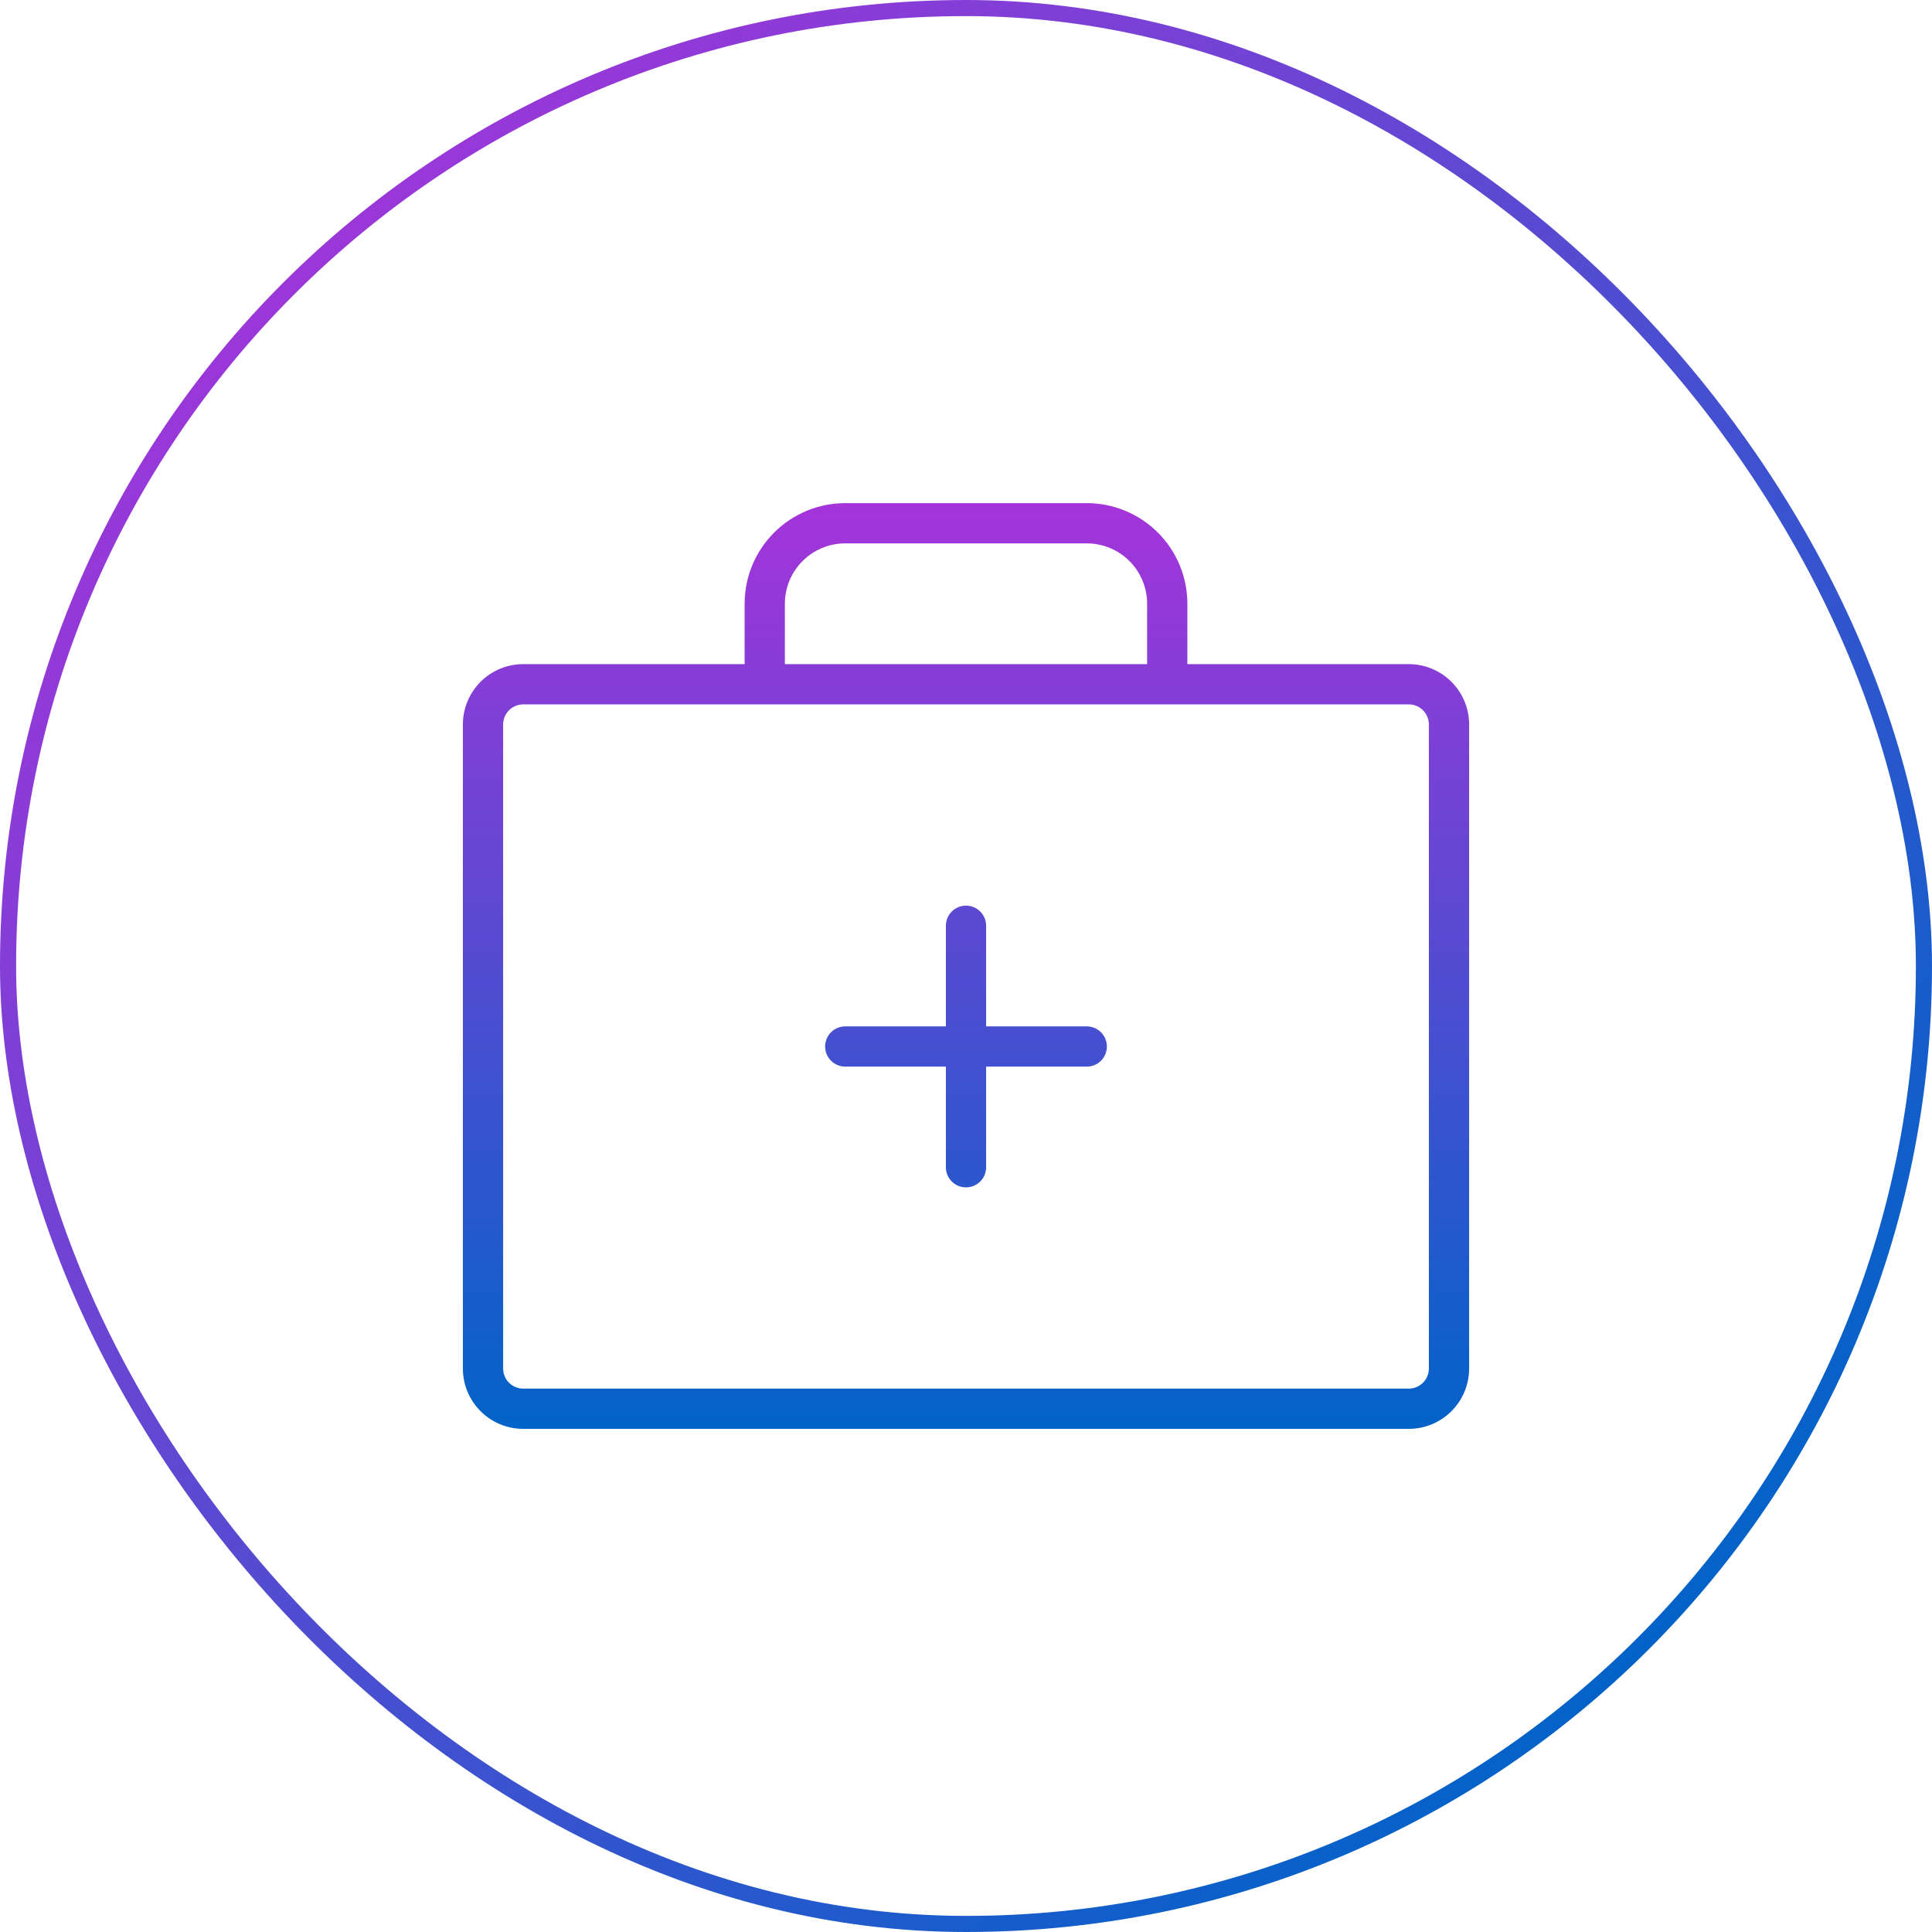
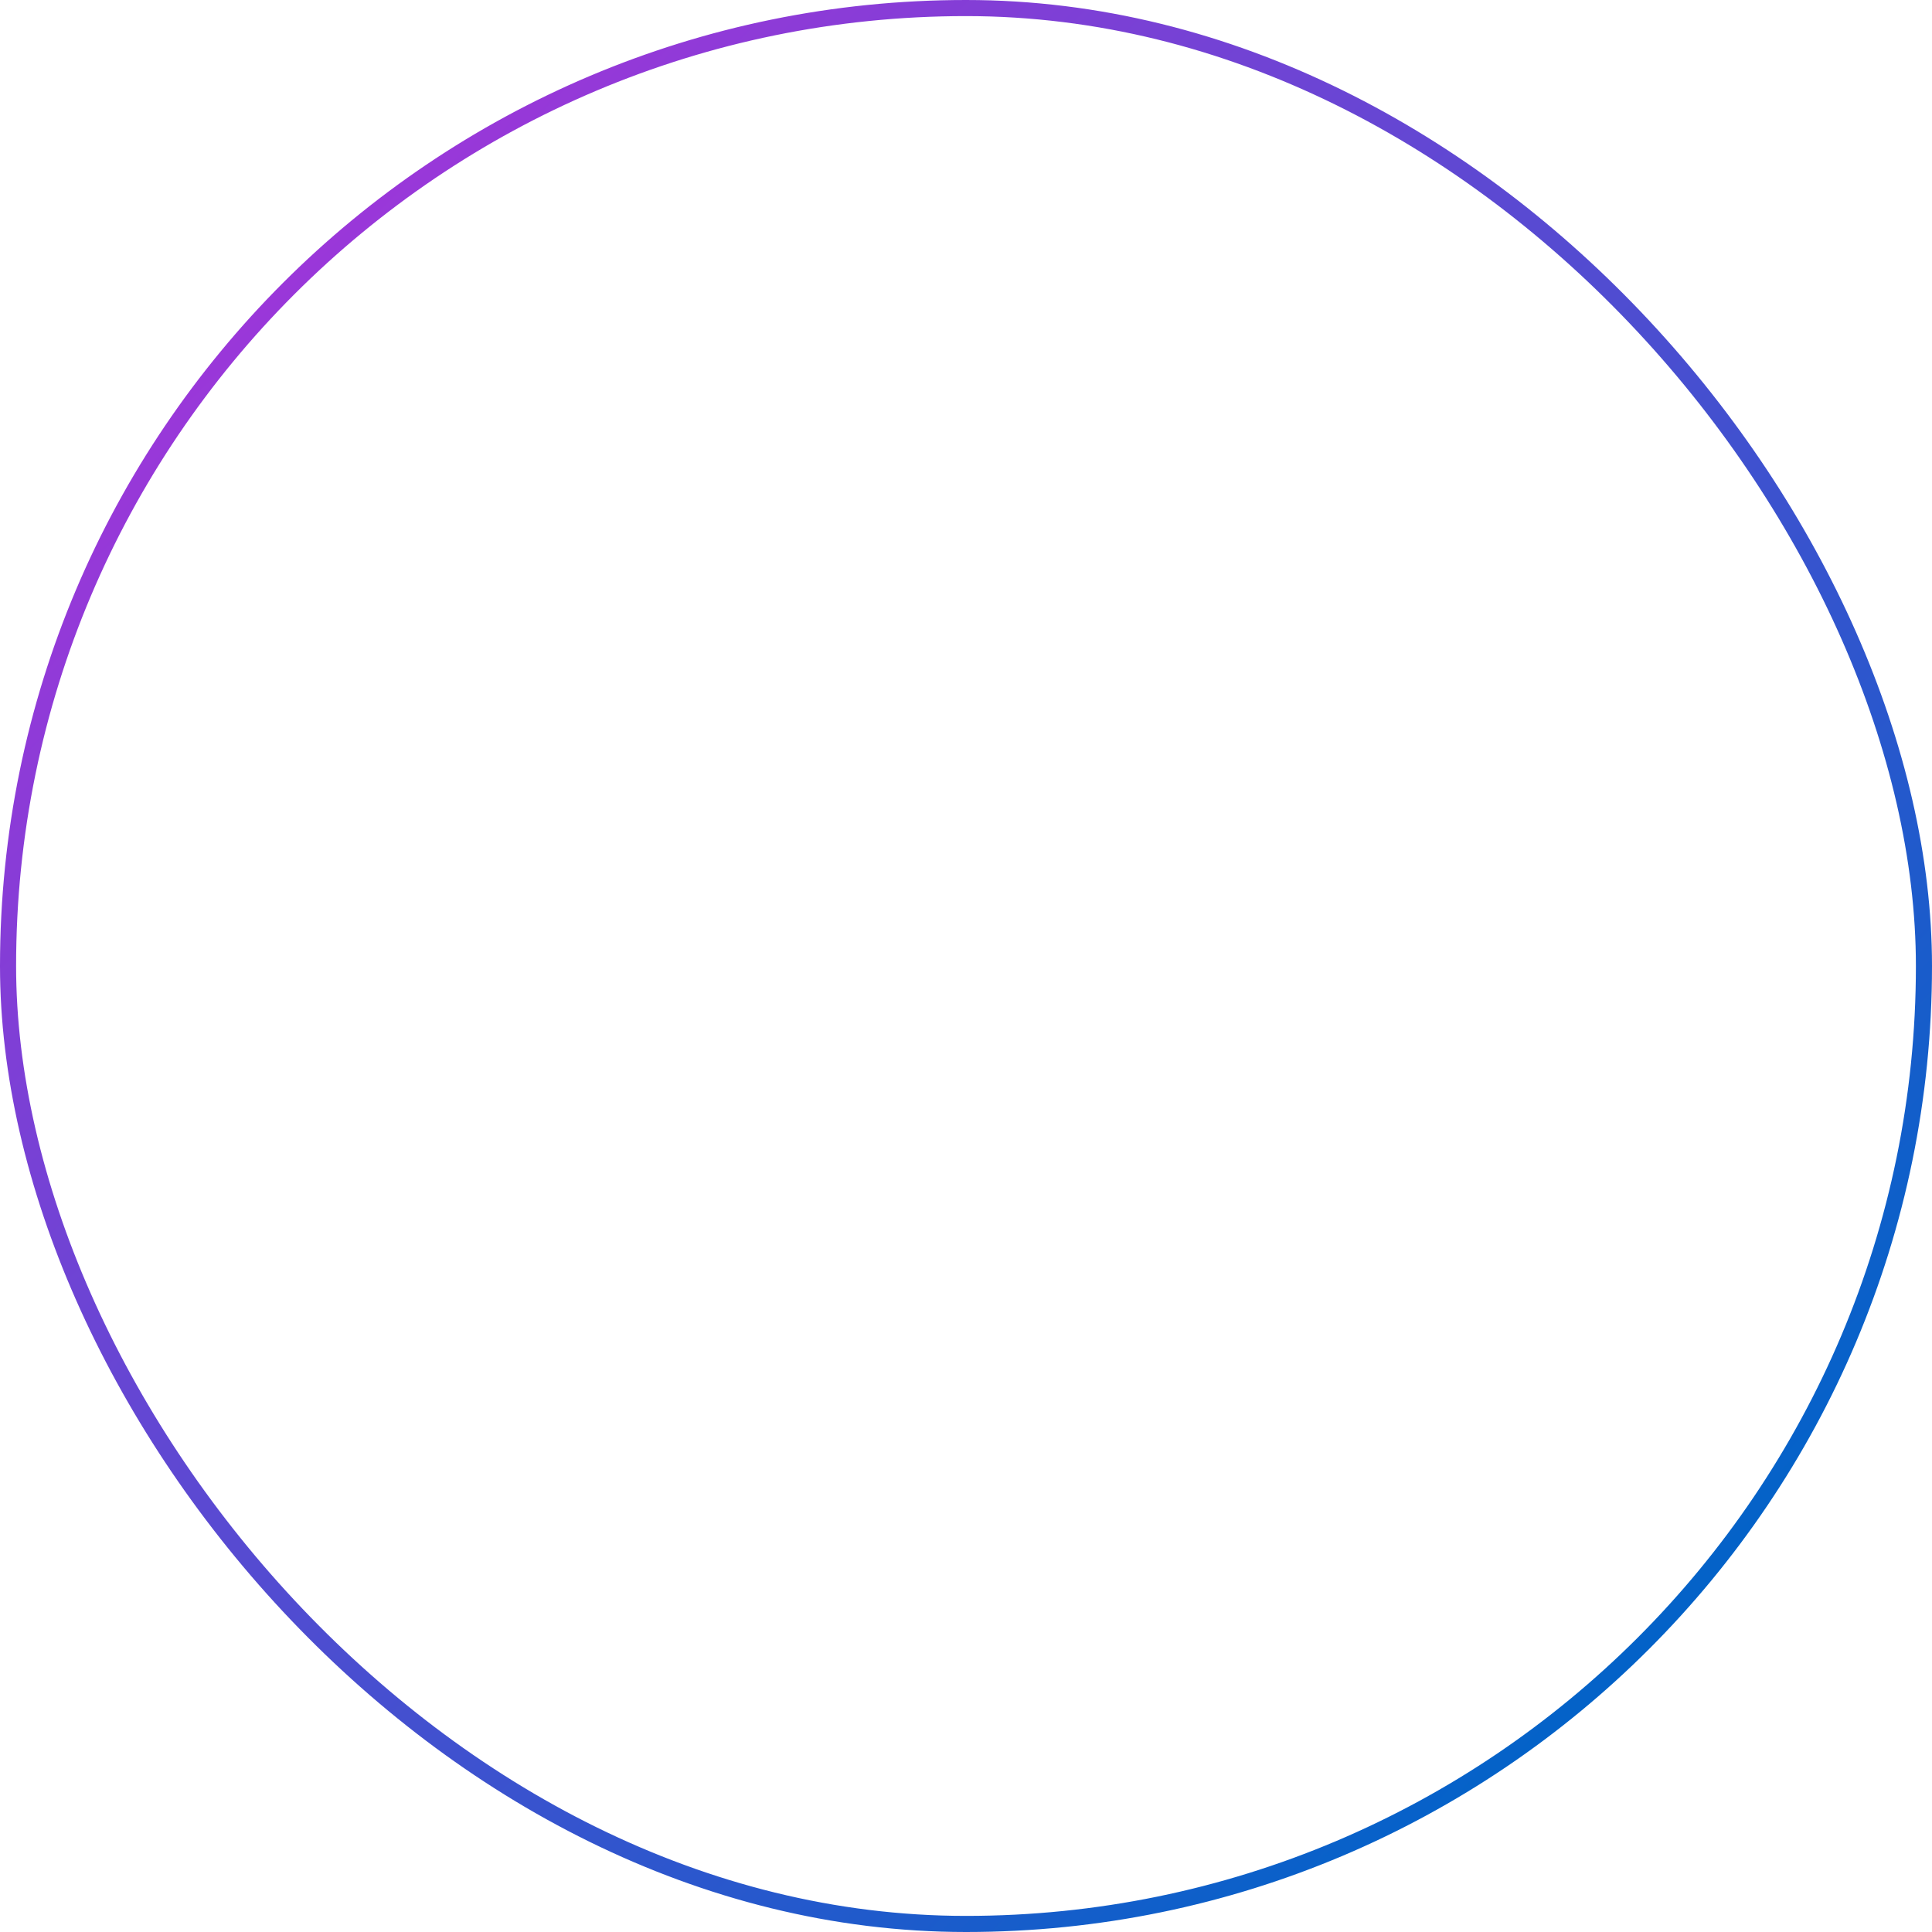
<svg xmlns="http://www.w3.org/2000/svg" width="120" height="120" viewBox="0 0 120 120" fill="none">
-   <path d="M87.5 41.25H73.75V37.5C73.75 35.842 73.091 34.253 71.919 33.081C70.747 31.909 69.158 31.25 67.5 31.25H52.5C50.842 31.25 49.253 31.909 48.081 33.081C46.908 34.253 46.25 35.842 46.25 37.5V41.25H32.5C31.505 41.25 30.552 41.645 29.848 42.348C29.145 43.052 28.75 44.005 28.75 45V85C28.75 85.995 29.145 86.948 29.848 87.652C30.552 88.355 31.505 88.75 32.5 88.75H87.5C88.495 88.75 89.448 88.355 90.152 87.652C90.855 86.948 91.25 85.995 91.25 85V45C91.25 44.005 90.855 43.052 90.152 42.348C89.448 41.645 88.495 41.25 87.5 41.25ZM48.75 37.5C48.75 36.505 49.145 35.552 49.848 34.848C50.552 34.145 51.505 33.75 52.5 33.75H67.5C68.495 33.75 69.448 34.145 70.152 34.848C70.855 35.552 71.25 36.505 71.25 37.5V41.25H48.75V37.5ZM88.75 85C88.75 85.332 88.618 85.65 88.384 85.884C88.15 86.118 87.832 86.25 87.5 86.25H32.5C32.169 86.25 31.851 86.118 31.616 85.884C31.382 85.65 31.25 85.332 31.25 85V45C31.25 44.669 31.382 44.35 31.616 44.116C31.851 43.882 32.169 43.75 32.5 43.75H87.5C87.832 43.75 88.15 43.882 88.384 44.116C88.618 44.35 88.75 44.669 88.75 45V85ZM68.75 65C68.75 65.332 68.618 65.65 68.384 65.884C68.15 66.118 67.832 66.25 67.5 66.25H61.25V72.5C61.25 72.832 61.118 73.15 60.884 73.384C60.65 73.618 60.331 73.75 60 73.75C59.669 73.75 59.35 73.618 59.116 73.384C58.882 73.15 58.75 72.832 58.75 72.5V66.25H52.5C52.169 66.25 51.85 66.118 51.616 65.884C51.382 65.65 51.25 65.332 51.25 65C51.25 64.668 51.382 64.35 51.616 64.116C51.85 63.882 52.169 63.75 52.5 63.75H58.75V57.5C58.75 57.169 58.882 56.85 59.116 56.616C59.35 56.382 59.669 56.25 60 56.25C60.331 56.25 60.65 56.382 60.884 56.616C61.118 56.85 61.25 57.169 61.25 57.5V63.75H67.5C67.832 63.75 68.15 63.882 68.384 64.116C68.618 64.35 68.75 64.668 68.75 65Z" fill="url(#paint0_linear_512_4673)" />
  <rect x="0.5" y="0.5" width="119" height="119" rx="59.5" stroke="url(#paint1_linear_512_4673)" />
  <defs>
    <linearGradient id="paint0_linear_512_4673" x1="60" y1="31.25" x2="60" y2="88.75" gradientUnits="userSpaceOnUse">
      <stop stop-color="#A534DA" />
      <stop offset="1" stop-color="#0163C8" />
    </linearGradient>
    <linearGradient id="paint1_linear_512_4673" x1="7" y1="16" x2="99" y2="108" gradientUnits="userSpaceOnUse">
      <stop stop-color="#A534DA" />
      <stop offset="1" stop-color="#0163C8" />
    </linearGradient>
  </defs>
</svg>